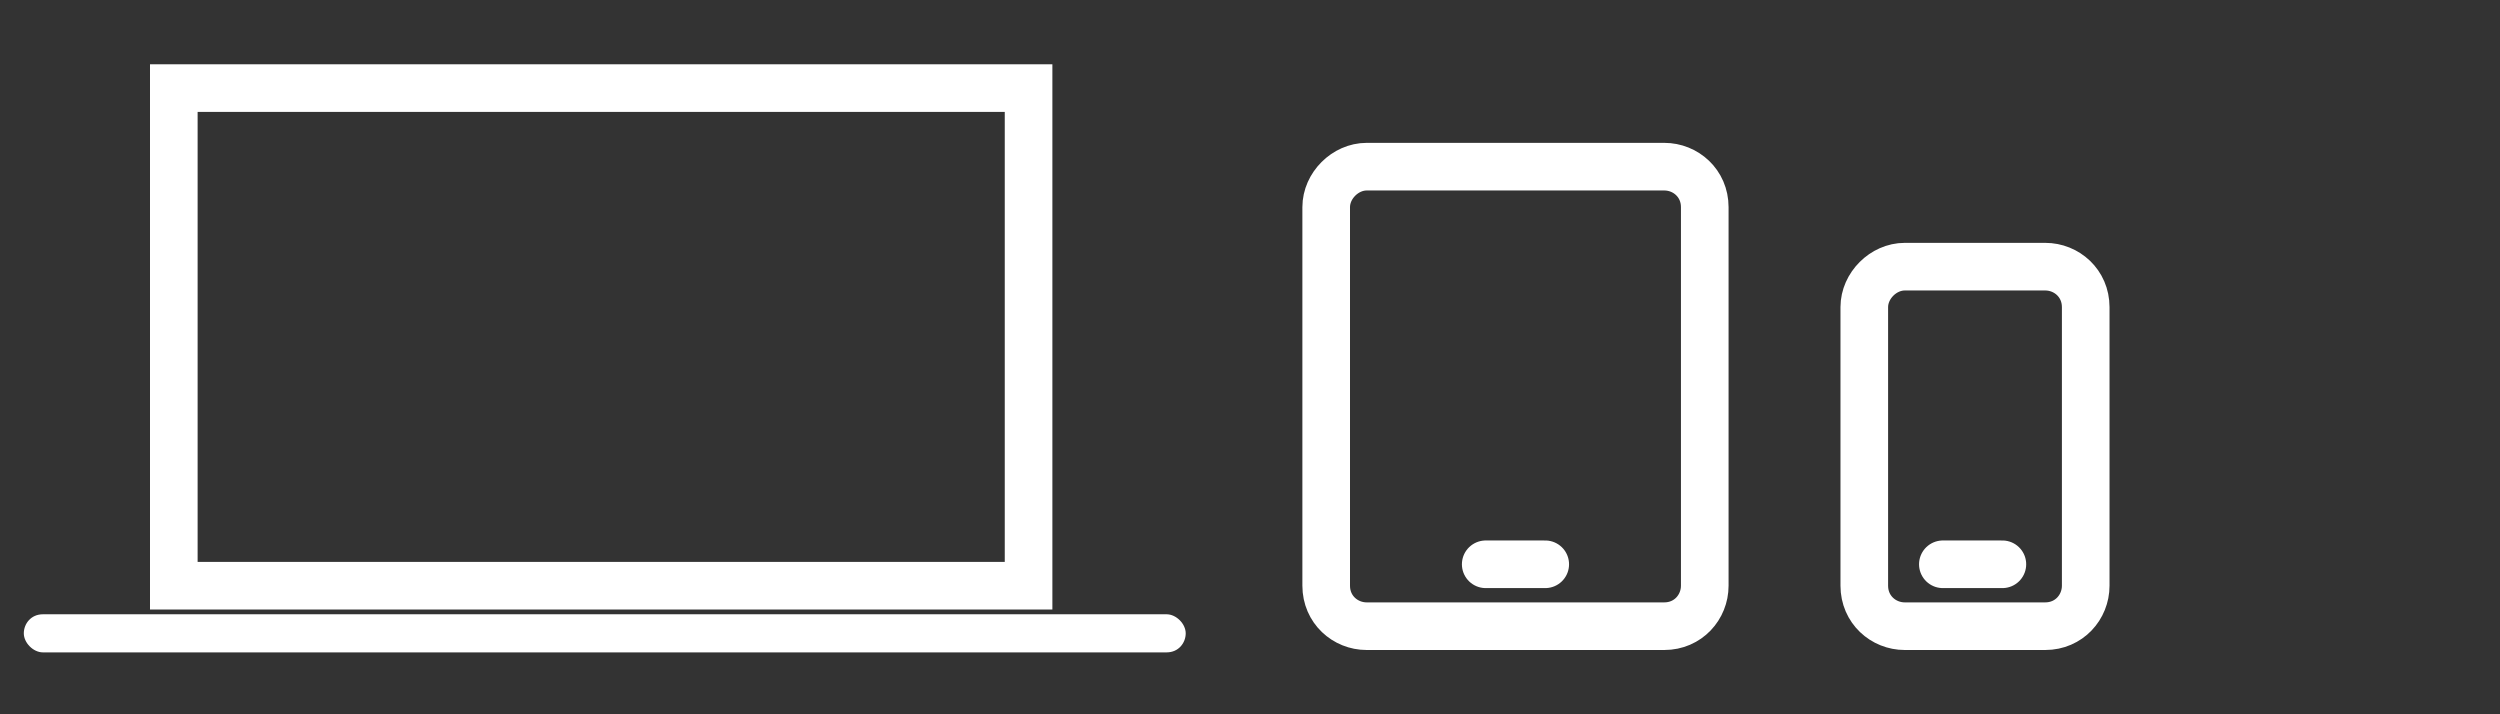
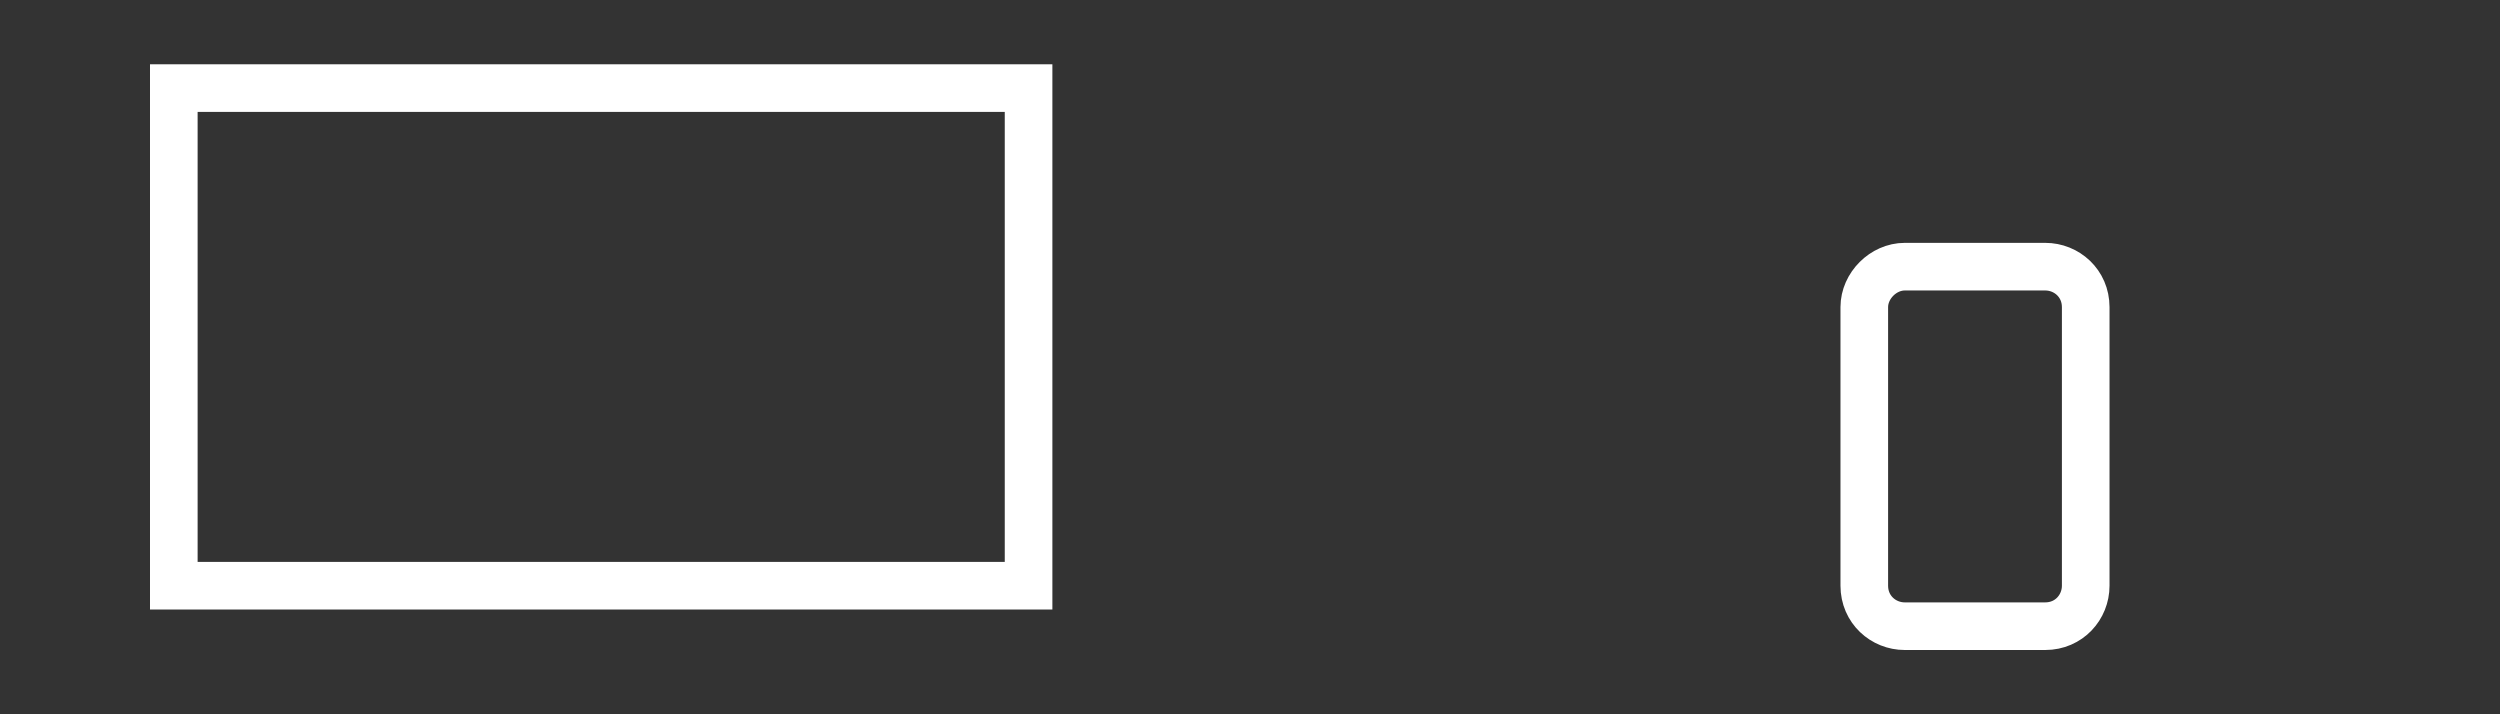
<svg xmlns="http://www.w3.org/2000/svg" version="1.1" id="Camada_1" x="0px" y="0px" viewBox="0 0 105 30" style="enable-background:new 0 0 105 30;" xml:space="preserve">
  <rect x="0" y="0" width="105" height="30" fill="#333333" stroke="none" />
  <style type="text/css">
	.st0{fill:none;stroke:#FFFFFF;stroke-width:2;}
	.st1{fill:none;stroke:#FFFFFF;stroke-width:2;stroke-linecap:round;}
	.st2{fill:#FFFFFF;}
</style>
  <g>
    <path class="st0" d="M80,11.2h5.9c0.9,0,1.7,0.7,1.7,1.7v11.7c0,0.9-0.7,1.7-1.7,1.7H80c-0.9,0-1.7-0.7-1.7-1.7V12.9   C78.3,12,79.1,11.2,80,11.2z" />
-     <path class="st1" d="M81.6,23.7h2.5" />
-     <path class="st0" d="M57.4,7h12.5c0.9,0,1.7,0.7,1.7,1.7v15.9c0,0.9-0.7,1.7-1.7,1.7H57.4c-0.9,0-1.7-0.7-1.7-1.7V8.7   C55.7,7.8,56.5,7,57.4,7z" />
-     <path class="st1" d="M62.4,23.7h2.5" />
    <rect x="7.3" y="3.7" class="st0" width="35.9" height="20.9" />
-     <path class="st2" d="M1.8,25.8c-0.5,0-0.8,0.4-0.8,0.8s0.4,0.8,0.8,0.8h47.2c0.5,0,0.8-0.4,0.8-0.8s-0.4-0.8-0.8-0.8H1.8z    M21.1,26.2c-0.2,0-0.4,0.2-0.4,0.4s0.2,0.4,0.4,0.4h9.2c0.2,0,0.4-0.2,0.4-0.4s-0.2-0.4-0.4-0.4H21.1z" />
  </g>
</svg>